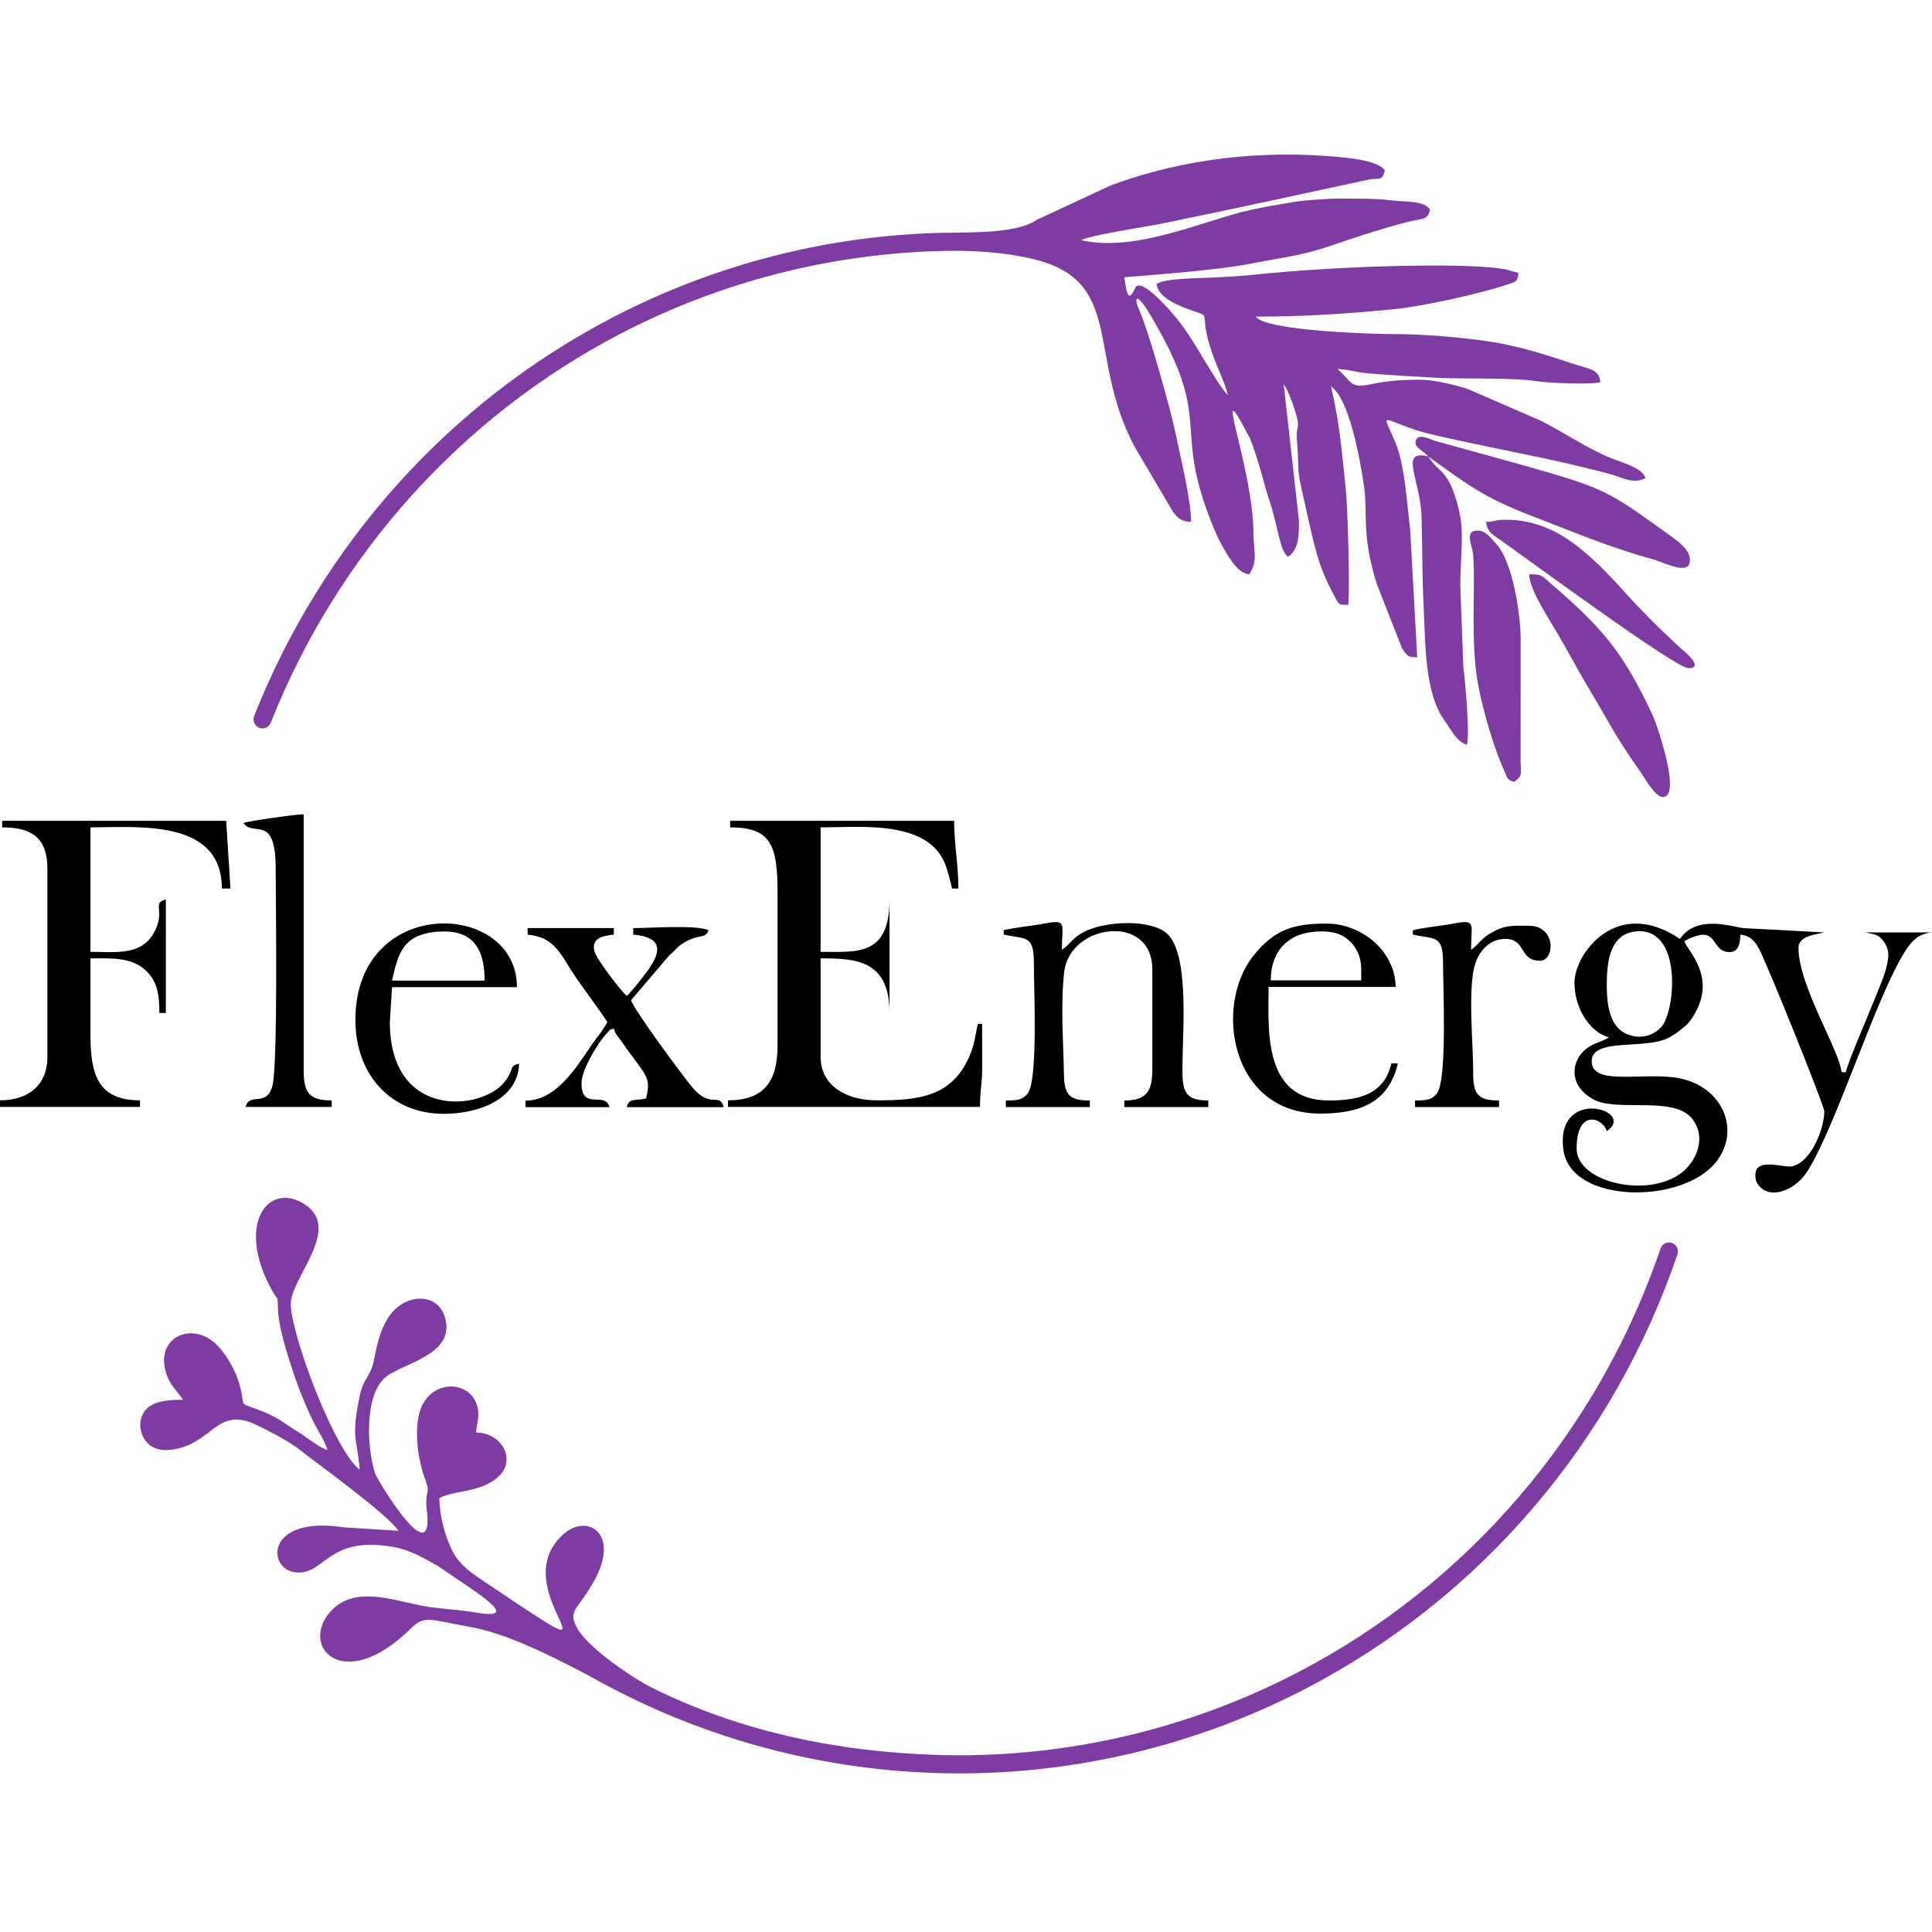
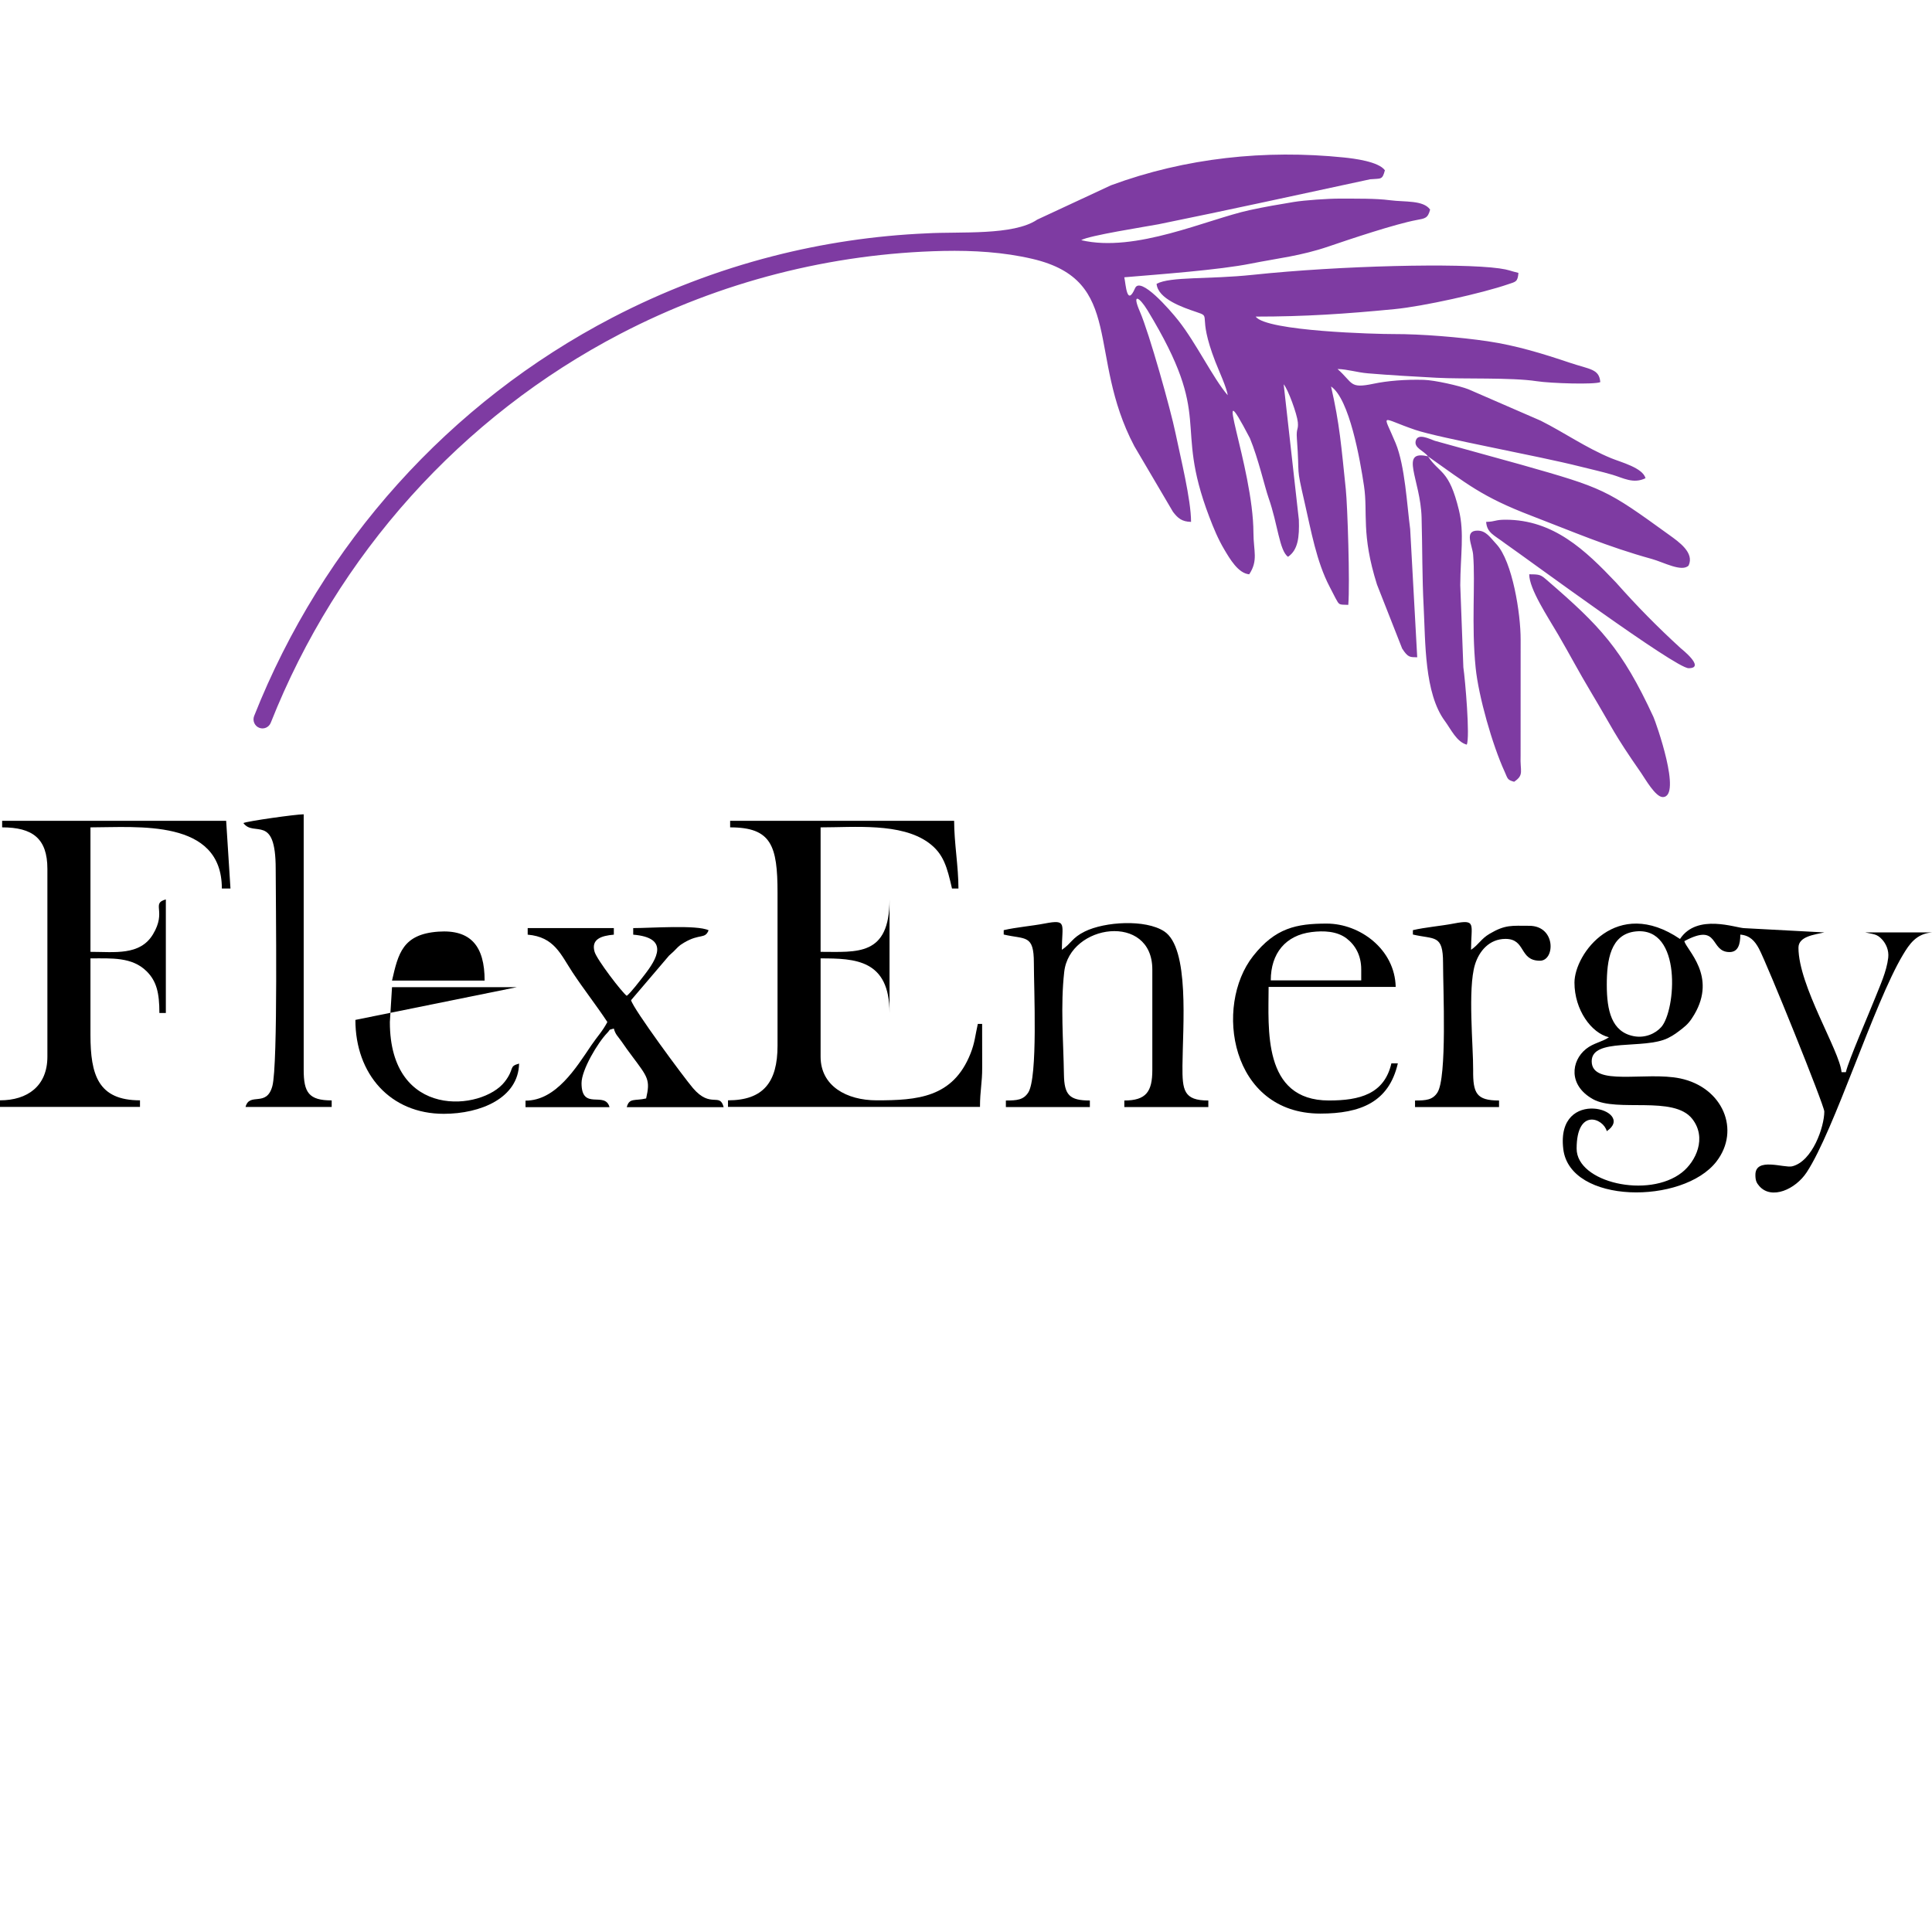
<svg xmlns="http://www.w3.org/2000/svg" width="100" height="100" viewBox="0 0 100 100" fill="none">
  <g clip-path="url(#clip0_2603_44)">
    <path fill-rule="evenodd" clip-rule="evenodd" d="M14.015 37.408C13.92 37.649 13.65 37.766 13.413 37.669C13.176 37.573 13.06 37.299 13.155 37.058C14.92 32.602 17.448 28.544 20.587 25.052C23.726 21.561 27.478 18.635 31.693 16.441C34.349 15.059 37.14 13.993 40.01 13.257C42.599 12.593 45.259 12.197 47.948 12.079C49.693 11.977 52.452 12.206 53.688 11.367L57.509 9.589C61.357 8.168 65.496 7.736 69.55 8.15C70.072 8.203 71.354 8.359 71.682 8.813C71.546 9.33 71.484 9.228 70.916 9.28C67.261 10.064 63.612 10.868 59.949 11.611C59.316 11.73 56.331 12.195 55.963 12.431C58.778 13.095 62.474 11.355 64.686 10.875C65.458 10.707 66.15 10.589 66.949 10.457C67.52 10.361 68.769 10.278 69.339 10.28C70.253 10.284 71.193 10.266 71.937 10.363C72.725 10.467 73.663 10.349 74.023 10.848C73.905 11.298 73.765 11.306 73.329 11.387C72.213 11.594 69.843 12.389 68.77 12.756C67.326 13.249 66.139 13.366 64.742 13.645C63.103 13.973 60.037 14.197 58.193 14.352C58.274 14.705 58.322 15.904 58.751 14.917C59.026 14.283 60.543 16.02 60.997 16.596C61.922 17.769 62.788 19.577 63.544 20.456C63.516 20.116 63.066 19.136 62.908 18.728C61.915 16.166 62.784 16.438 61.894 16.139C61.234 15.917 59.929 15.473 59.865 14.691C60.589 14.303 62.524 14.47 64.846 14.225C69.403 13.744 75.55 13.607 77.6 13.891C78.125 13.964 78.167 14.025 78.594 14.126C78.555 14.602 78.449 14.58 78.059 14.714C76.729 15.173 73.675 15.858 72.174 16.001C69.649 16.247 67.545 16.387 64.993 16.387C65.545 17.15 71.276 17.294 72.128 17.291C73.559 17.286 75.583 17.453 77.001 17.663C78.484 17.883 79.863 18.307 81.255 18.776C82.302 19.128 82.774 19.089 82.831 19.778C82.555 19.912 80.28 19.845 79.533 19.73C78.228 19.53 75.728 19.628 74.357 19.553C73.172 19.488 71.975 19.423 70.793 19.323C70.235 19.276 69.752 19.112 69.23 19.1C70.053 19.825 69.828 20.128 71.094 19.862C71.816 19.711 72.725 19.635 73.693 19.661C74.263 19.676 75.546 19.969 76.003 20.148L79.747 21.775C80.979 22.394 82.088 23.18 83.402 23.72C83.898 23.924 85.029 24.212 85.172 24.752C84.538 25.06 84.019 24.738 83.454 24.572C82.846 24.395 82.378 24.298 81.76 24.141C79.617 23.598 74.491 22.67 73.257 22.251C71.396 21.619 71.564 21.309 72.24 22.943C72.723 24.11 72.827 26.163 72.99 27.383L73.355 34.021C72.981 34.013 72.881 34.043 72.575 33.568L71.272 30.255C70.445 27.635 70.807 26.551 70.603 25.169C70.397 23.782 69.845 20.649 68.895 20.004C69.342 21.948 69.424 23.093 69.659 25.334C69.747 26.177 69.878 30.196 69.787 31.308C69.268 31.297 69.325 31.311 69.126 30.961L68.82 30.367C68.142 29.074 67.86 27.462 67.53 26.023C67.059 23.97 67.285 24.851 67.126 22.695C67.086 22.15 67.214 22.265 67.175 21.85C67.136 21.435 66.675 20.162 66.443 19.891L67.228 26.897C67.261 27.803 67.184 28.469 66.666 28.821C66.215 28.486 66.143 27.14 65.661 25.77C65.467 25.218 65.13 23.733 64.694 22.681C62.587 18.652 64.868 24.142 64.878 27.582C64.881 28.526 65.134 29.006 64.659 29.726C64.087 29.677 63.652 28.919 63.366 28.437C63.05 27.905 62.821 27.354 62.587 26.739C60.701 21.777 62.88 21.802 59.398 16.066C58.966 15.354 58.573 15.147 58.998 16.123C59.49 17.254 60.598 21.223 60.841 22.406C61.102 23.671 61.649 25.859 61.649 27.013C61.162 27.002 60.96 26.812 60.713 26.492L58.713 23.094C56.225 18.38 58.245 14.53 53.445 13.401C51.944 13.048 50.372 12.957 48.837 12.988C45.929 13.051 43.044 13.449 40.235 14.169C37.427 14.889 34.702 15.93 32.114 17.276C28.003 19.416 24.34 22.274 21.273 25.685C18.207 29.096 15.738 33.058 14.015 37.408ZM86.063 41.256C87.085 41.256 85.696 37.356 85.582 37.109C83.95 33.58 82.814 32.396 80.075 30.033C79.748 29.752 79.716 29.726 79.152 29.726C79.152 30.488 80.113 31.926 80.648 32.843C81.242 33.86 81.718 34.773 82.322 35.78C83.519 37.78 83.485 37.91 84.948 40.013C85.15 40.304 85.686 41.256 86.063 41.256ZM78.371 40.464C78.908 40.1 78.67 39.932 78.706 39.108L78.708 33.114C78.714 31.773 78.284 29.059 77.456 28.167C77.122 27.808 76.917 27.465 76.476 27.465C75.769 27.465 76.209 28.223 76.249 28.711C76.371 30.185 76.153 32.33 76.38 34.57C76.529 36.037 77.242 38.554 77.881 39.944C78.041 40.294 78.003 40.365 78.371 40.464ZM76.922 27.013C76.969 27.587 77.316 27.681 77.925 28.143C79.124 28.976 86.722 34.586 87.401 34.586C88.31 34.586 87.008 33.568 86.982 33.542C85.765 32.427 84.745 31.39 83.641 30.147C82.063 28.485 80.418 26.9 77.925 26.9C77.366 26.9 77.427 27 76.922 27.013ZM73.912 23.621C75.915 25.031 76.695 25.712 79.248 26.689C81.406 27.516 83.182 28.292 85.506 28.934C86.095 29.097 87.053 29.626 87.401 29.273C87.715 28.61 86.895 28.047 86.4 27.689C83.137 25.33 83.035 25.272 78.729 24.05L74.26 22.814C73.996 22.724 73.364 22.385 73.273 22.838C73.2 23.196 73.701 23.33 73.912 23.621C72.396 23.263 73.528 24.817 73.581 26.783C73.626 28.439 73.606 29.849 73.689 31.422C73.783 33.226 73.72 35.878 74.785 37.318C75.097 37.739 75.391 38.4 75.919 38.543C76.096 38.169 75.837 35.171 75.743 34.539L75.583 30.292C75.591 28.735 75.802 27.592 75.514 26.406C74.997 24.273 74.516 24.536 73.912 23.621Z" fill="#7E3BA2" />
-     <path fill-rule="evenodd" clip-rule="evenodd" d="M85.95 64.623C86.033 64.378 86.296 64.248 86.537 64.332C86.779 64.416 86.907 64.683 86.824 64.928C85.169 69.789 82.621 74.231 79.359 78.043C76.097 81.857 72.12 85.043 67.608 87.391C61.571 90.532 54.949 91.985 48.381 91.77C42.172 91.567 36.012 89.873 30.438 86.708C28.407 85.644 26.193 84.537 24.307 84.204C22.285 83.848 21.987 83.578 21.264 84.291C17.713 87.794 15.401 85.142 17.191 83.326C18.354 82.148 20.115 82.752 21.728 83.09C22.636 83.28 23.517 83.278 24.572 83.454C27.292 83.942 24.376 82.262 22.706 81.08C22.003 80.687 21.282 80.234 20.358 80.071C16.907 79.462 16.836 81.561 15.287 81.382C13.81 81.211 13.719 78.435 17.794 79.054L20.625 79.234C20.044 78.354 16.348 75.705 15.32 74.892C14.59 74.407 14.08 74.147 13.305 73.77C11.149 72.718 11.034 74.813 8.791 75.045C7.492 75.18 7.125 74.051 7.303 73.423C7.545 72.566 8.447 72.452 9.477 72.452C9.13 71.927 8.789 71.741 8.575 70.987C8.117 69.37 9.633 68.5 10.883 69.33C11.518 69.752 12.099 70.732 12.338 71.473C12.778 72.837 12.243 72.561 13.248 72.923C14.39 73.335 14.576 73.597 15.49 74.154C15.871 74.386 16.534 74.94 16.946 75.052C16.846 74.618 16.423 74.023 16.127 73.395C15.549 72.17 15.167 71.075 14.787 69.781C14.617 69.203 14.42 68.438 14.389 67.811C14.344 66.918 14.438 67.43 14.111 66.849C12.158 63.389 13.876 61.105 15.772 62.338C17.765 63.635 14.952 66.213 15.05 67.58C15.186 69.48 17.384 75.152 18.618 76.069C18.483 74.417 18.154 74.478 18.624 72.232C18.792 71.43 19.088 71.293 19.268 70.737C19.489 70.049 19.593 67.991 21.068 67.361C21.84 67.031 22.724 67.263 23.009 68.115C23.668 70.088 20.929 70.533 19.997 71.25C18.861 72.126 18.969 74.88 19.418 76.275C19.514 76.573 22.594 81.69 22.07 77.987C22.025 76.942 22.313 77.394 21.983 76.506C21.709 75.769 21.441 74.374 21.67 73.286C22.064 71.416 24.177 71.348 24.661 72.655C24.88 73.247 24.684 73.593 24.638 74.147C25.982 74.147 26.754 75.579 25.787 76.443C24.863 77.268 23.493 77.136 22.743 77.539C22.743 78.519 23.082 79.653 23.445 80.331C23.848 81.082 24.53 81.503 25.195 81.948C33.24 87.347 25.847 82.384 29.161 79.412C30.378 78.319 32.086 79.347 30.795 81.747C29.923 83.368 29.334 83.313 29.894 84.302C30.472 85.324 32.778 86.873 33.727 87.347C38.325 89.64 43.384 90.667 48.41 90.832C54.825 91.042 61.292 89.623 67.187 86.555C71.59 84.264 75.473 81.153 78.659 77.429C81.845 73.704 84.334 69.367 85.95 64.623Z" fill="#7E3BA2" />
    <path fill-rule="evenodd" clip-rule="evenodd" d="M83.167 50.975C83.167 49.707 83.352 48.344 84.67 48.21C87.081 47.964 86.745 52.299 85.989 53.158C85.686 53.502 85.143 53.743 84.567 53.633C83.413 53.414 83.167 52.301 83.167 50.975ZM81.494 50.862C81.494 52.268 82.366 53.472 83.278 53.688C82.93 53.933 82.482 53.981 82.092 54.294C81.324 54.908 81.157 56.173 82.456 56.895C83.702 57.587 86.624 56.689 87.587 57.909C88.365 58.895 87.777 60.119 87.058 60.686C85.324 62.055 81.606 61.209 81.606 59.453C81.606 57.332 82.99 57.877 83.167 58.549C84.751 57.473 80.522 56.201 80.915 59.474C81.258 62.339 87.113 62.357 88.842 60.121C90.104 58.488 89.168 56.283 86.972 55.82C85.189 55.445 82.386 56.261 82.386 54.931C82.386 53.699 85.097 54.338 86.331 53.732C86.658 53.571 86.831 53.426 87.073 53.24C87.346 53.029 87.499 52.845 87.695 52.514C88.875 50.515 87.303 49.18 87.18 48.714C89.027 47.723 88.47 49.279 89.521 49.279C89.97 49.279 90.078 48.868 90.078 48.375C90.579 48.417 90.832 48.711 91.04 49.096C91.455 49.864 94.426 57.22 94.426 57.531C94.426 58.322 93.814 60.113 92.761 60.369C92.348 60.469 90.859 59.878 90.859 60.809C90.859 61.102 90.916 61.226 91.063 61.394C91.696 62.112 92.931 61.566 93.515 60.677C94.946 58.5 96.99 51.947 98.486 49.439C98.835 48.852 99.189 48.33 100 48.262H96.544C96.961 48.36 97.144 48.328 97.414 48.624C97.619 48.847 97.778 49.184 97.734 49.571C97.653 50.287 97.303 51.027 97.07 51.621C96.751 52.434 95.685 54.87 95.541 55.496H95.318C95.227 54.392 93.088 51.028 93.088 49.053C93.088 48.459 93.935 48.378 94.426 48.262L90.296 48.042C89.856 48.039 87.844 47.257 86.957 48.601C83.679 46.376 81.494 49.365 81.494 50.862Z" fill="black" />
    <path fill-rule="evenodd" clip-rule="evenodd" d="M37.792 42.824C39.926 42.824 40.245 43.768 40.245 46.215V54.127C40.245 56.019 39.504 56.953 37.681 56.953V57.293H50.724C50.724 56.434 50.841 56.058 50.838 55.261C50.835 54.506 50.835 53.752 50.835 52.997H50.612C50.477 53.589 50.459 53.966 50.233 54.534C49.325 56.821 47.478 56.953 45.373 56.953C43.825 56.953 42.474 56.215 42.474 54.693V49.606C44.26 49.606 46.042 49.665 46.042 52.432V46.554C46.042 49.512 44.356 49.267 42.474 49.267V42.824C44.234 42.824 46.622 42.58 48.052 43.611C48.843 44.181 49.022 44.887 49.275 45.989H49.609C49.609 44.841 49.386 43.632 49.386 42.484H37.792V42.824Z" fill="black" />
    <path fill-rule="evenodd" clip-rule="evenodd" d="M0.111 42.824C1.68 42.824 2.453 43.395 2.453 44.971V54.693C2.453 56.212 1.424 56.953 0 56.953V57.293H7.246V56.953C5.081 56.953 4.682 55.641 4.682 53.562V49.606C5.769 49.606 6.834 49.524 7.59 50.274C8.104 50.785 8.25 51.392 8.25 52.432H8.584V46.554C7.803 46.765 8.645 47.158 7.916 48.363C7.244 49.474 5.932 49.267 4.682 49.267V42.824C7.125 42.824 11.483 42.366 11.483 45.989H11.929L11.706 42.484H0.111V42.824Z" fill="black" />
    <path fill-rule="evenodd" clip-rule="evenodd" d="M51.952 48.145V48.371C53.075 48.636 53.513 48.346 53.513 49.841C53.513 51.177 53.727 55.778 53.22 56.552C52.971 56.933 52.636 56.962 52.064 56.962V57.301H56.411V56.962C55.356 56.962 55.085 56.676 55.069 55.611C55.041 53.852 54.887 52.06 55.084 50.303C55.364 47.812 59.644 47.235 59.644 50.18V55.38C59.644 56.502 59.325 56.962 58.195 56.962V57.301H62.543V56.962C61.264 56.962 61.194 56.432 61.204 55.155C61.218 53.147 61.587 49.069 60.255 48.204C59.284 47.574 57.186 47.702 56.147 48.215C55.482 48.543 55.468 48.819 54.962 49.162C54.962 47.83 55.265 47.572 54.073 47.801C53.405 47.93 52.59 47.994 51.952 48.145Z" fill="black" />
    <path fill-rule="evenodd" clip-rule="evenodd" d="M27.313 48.378C28.692 48.494 29.021 49.399 29.63 50.323C30.221 51.217 30.857 52.021 31.437 52.899C31.188 53.377 30.924 53.638 30.612 54.097C29.821 55.264 28.784 56.969 27.201 56.969V57.308H31.549C31.323 56.448 30.1 57.518 30.1 56.064C30.1 55.379 30.936 53.973 31.433 53.46C31.619 53.268 31.453 53.325 31.772 53.238C31.856 53.558 31.993 53.645 32.195 53.94C32.393 54.229 32.496 54.37 32.712 54.659C33.532 55.759 33.667 55.885 33.444 56.855C32.853 56.995 32.572 56.809 32.441 57.308H37.457C37.25 56.521 36.791 57.397 35.867 56.32C35.411 55.788 32.764 52.208 32.664 51.769L34.628 49.465C34.734 49.365 34.752 49.357 34.863 49.251C35.11 49.013 35.095 48.976 35.41 48.789C36.231 48.304 36.488 48.626 36.677 48.151C36.078 47.86 33.686 48.038 32.775 48.038V48.378C34.656 48.536 34.025 49.612 33.318 50.511C33.123 50.759 32.648 51.389 32.441 51.543C32.204 51.382 30.893 49.67 30.776 49.266C30.588 48.619 31.108 48.434 31.772 48.378V48.038H27.313V48.378Z" fill="black" />
    <path fill-rule="evenodd" clip-rule="evenodd" d="M70.457 50.178V50.744H65.775C65.775 49.341 66.544 48.411 67.888 48.243C68.504 48.166 69.201 48.192 69.699 48.573C70.139 48.91 70.457 49.436 70.457 50.178ZM68.339 57.639C70.414 57.639 71.89 57.052 72.352 55.039H72.018C71.65 56.64 70.359 56.961 68.785 56.961C65.323 56.961 65.663 53.218 65.663 51.083H72.241C72.198 49.135 70.389 47.805 68.673 47.805C67.099 47.805 66.011 48.029 64.864 49.481C62.82 52.066 63.689 57.639 68.339 57.639Z" fill="black" />
-     <path fill-rule="evenodd" clip-rule="evenodd" d="M25.084 50.755H20.291C20.611 49.362 20.835 48.354 22.686 48.222C24.378 48.102 25.084 48.983 25.084 50.755ZM18.395 52.79C18.395 55.606 20.212 57.651 22.966 57.651C24.881 57.651 26.829 56.834 26.868 55.051C26.308 55.203 26.658 55.302 26.124 55.992C24.967 57.489 20.179 57.979 20.179 52.903L20.291 51.095H26.757C26.757 46.575 18.395 46.301 18.395 52.79Z" fill="black" />
+     <path fill-rule="evenodd" clip-rule="evenodd" d="M25.084 50.755H20.291C20.611 49.362 20.835 48.354 22.686 48.222C24.378 48.102 25.084 48.983 25.084 50.755ZM18.395 52.79C18.395 55.606 20.212 57.651 22.966 57.651C24.881 57.651 26.829 56.834 26.868 55.051C26.308 55.203 26.658 55.302 26.124 55.992C24.967 57.489 20.179 57.979 20.179 52.903L20.291 51.095H26.757Z" fill="black" />
    <path fill-rule="evenodd" clip-rule="evenodd" d="M12.598 42.601C13.14 43.351 14.27 42.076 14.27 44.974C14.27 46.543 14.395 55.124 14.097 56.217C13.793 57.335 12.915 56.512 12.709 57.296H17.168V56.957C15.983 56.957 15.719 56.547 15.719 55.374V42.148C15.307 42.148 12.798 42.503 12.598 42.601Z" fill="black" />
    <path fill-rule="evenodd" clip-rule="evenodd" d="M73.131 48.145V48.371C74.254 48.636 74.692 48.346 74.692 49.841C74.692 51.177 74.906 55.778 74.399 56.552C74.149 56.933 73.815 56.962 73.242 56.962V57.301H77.59V56.962C76.413 56.962 76.239 56.584 76.25 55.382C76.26 54.175 75.963 51.177 76.343 49.932C76.556 49.232 77.084 48.597 77.925 48.597C78.993 48.597 78.618 49.727 79.708 49.727C80.494 49.727 80.546 47.919 79.151 47.919C78.251 47.919 77.923 47.849 77.104 48.331C76.656 48.594 76.543 48.889 76.141 49.162C76.141 47.83 76.444 47.572 75.252 47.801C74.583 47.93 73.769 47.994 73.131 48.145Z" fill="black" />
  </g>
  <defs>
    <clipPath id="clip0_2603_44">
      <rect width="100" height="100" fill="white" />
    </clipPath>
  </defs>
</svg>